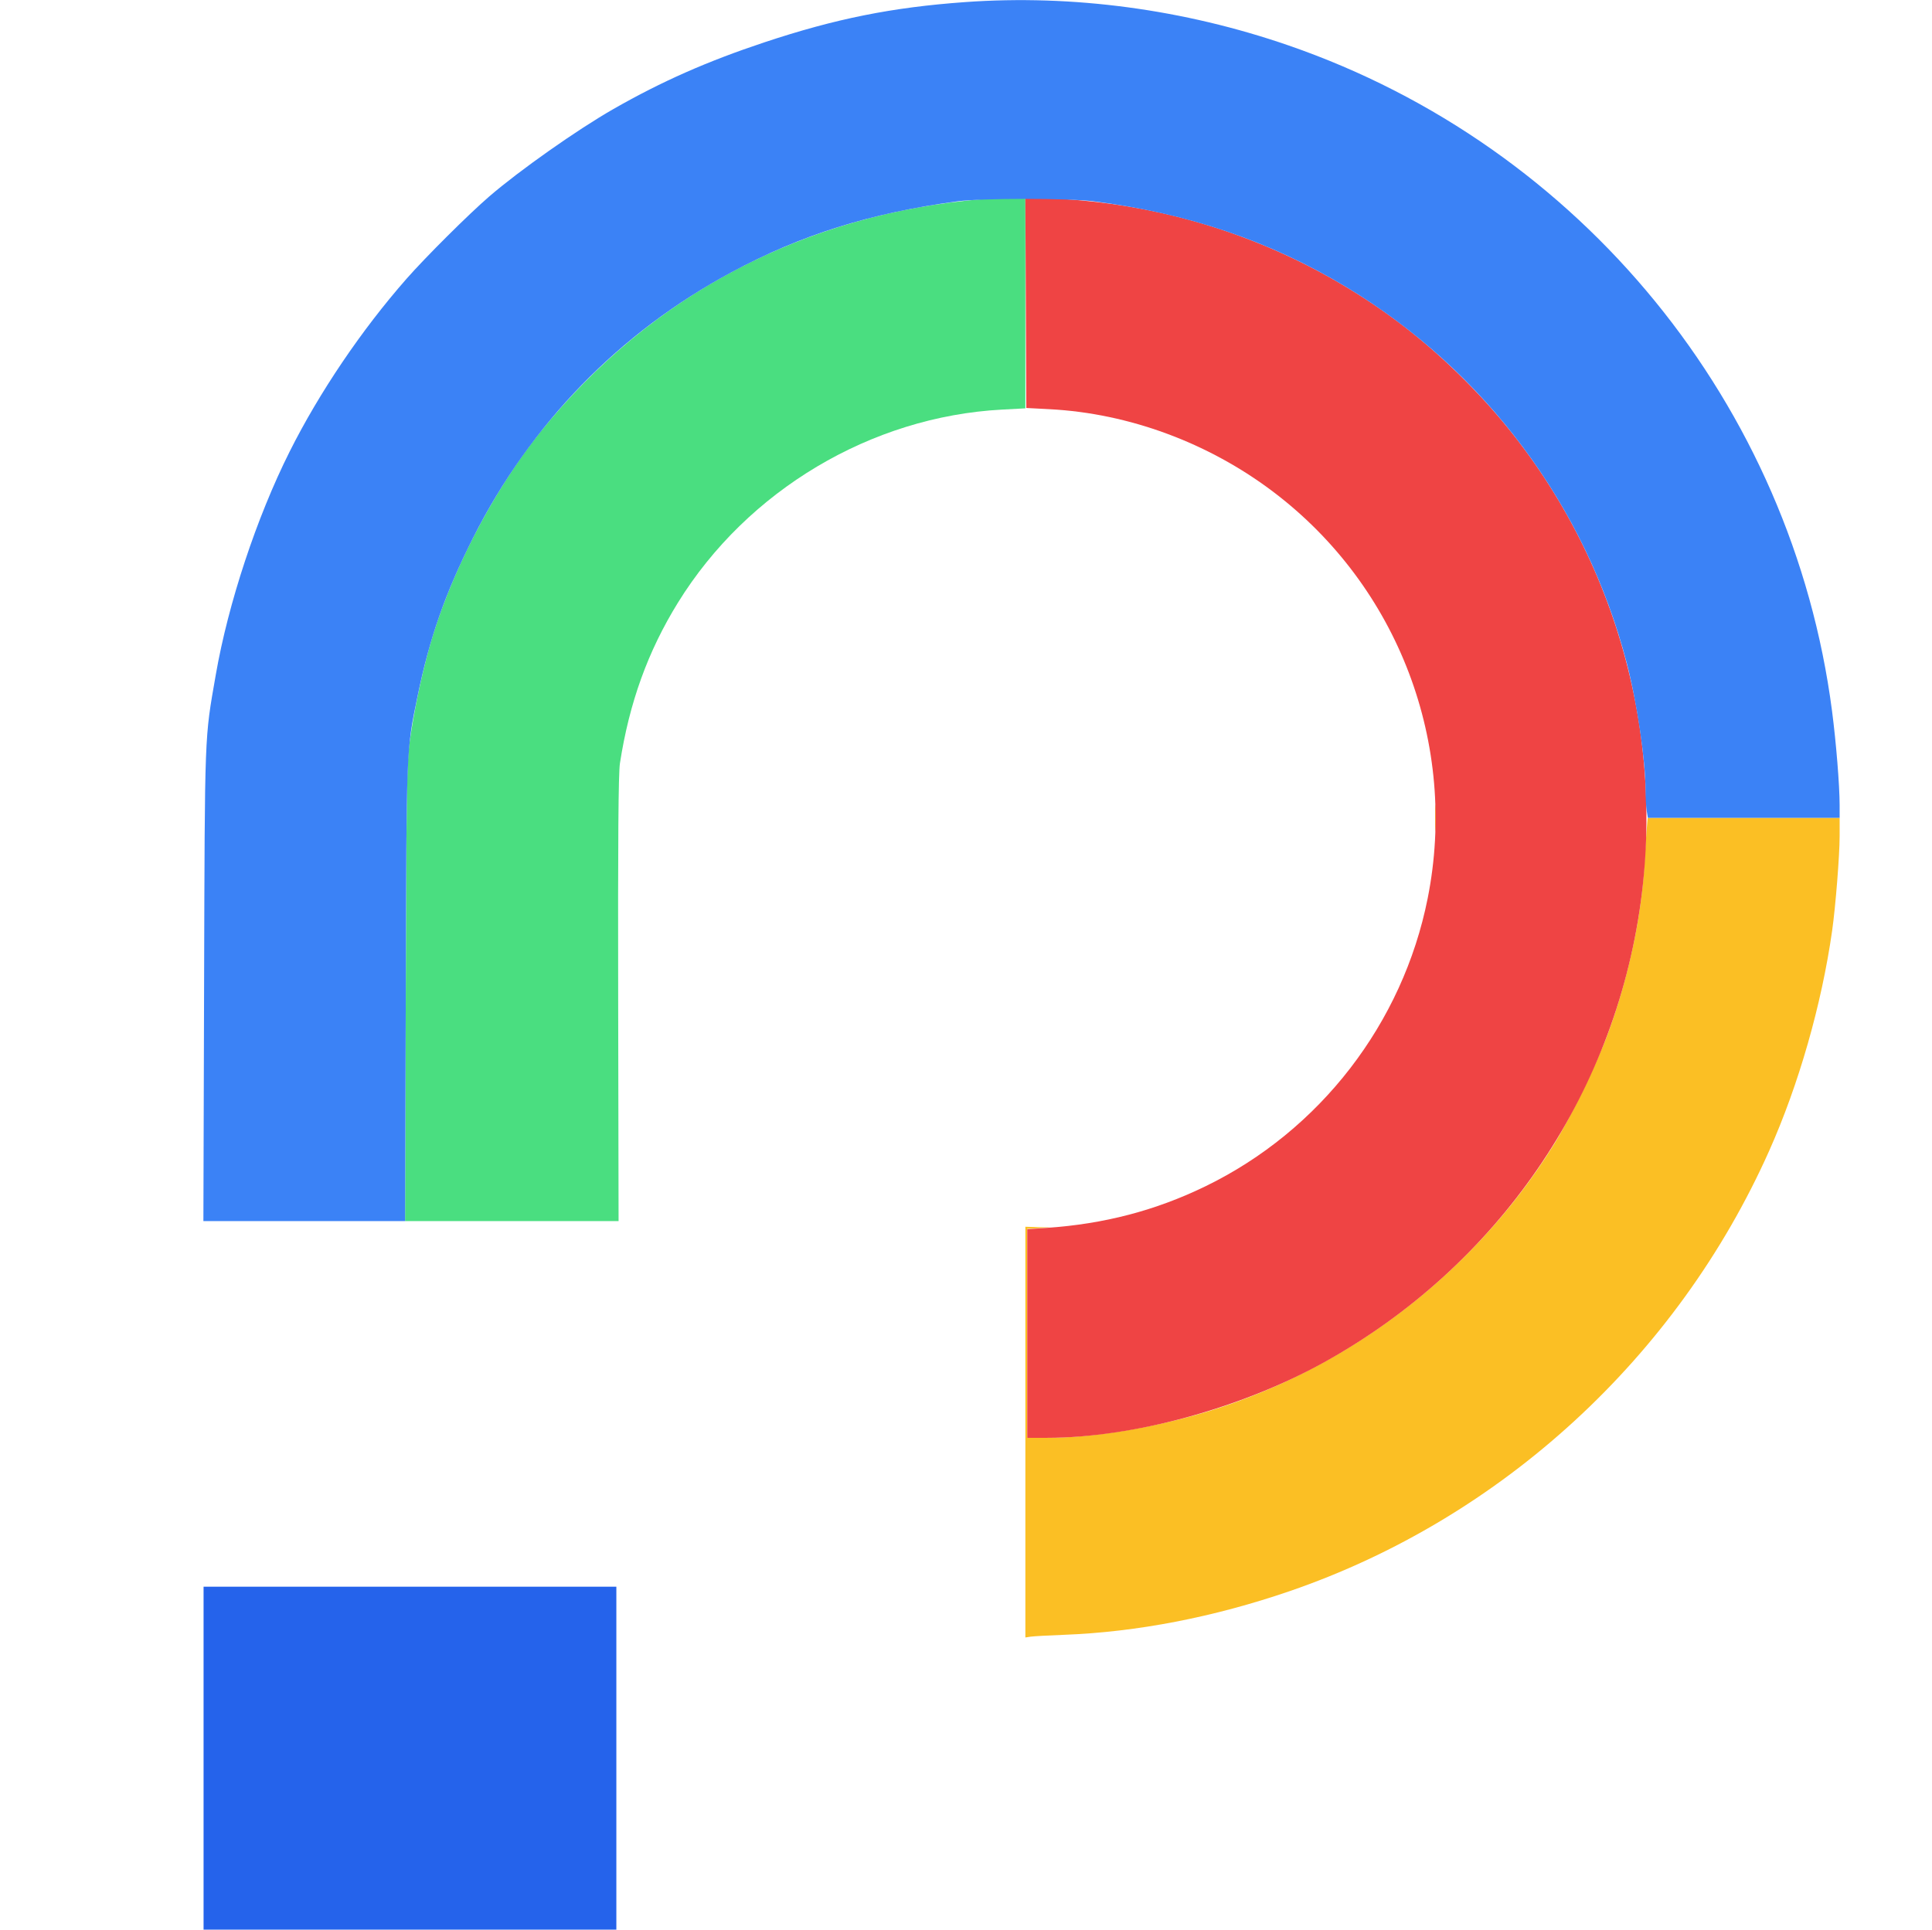
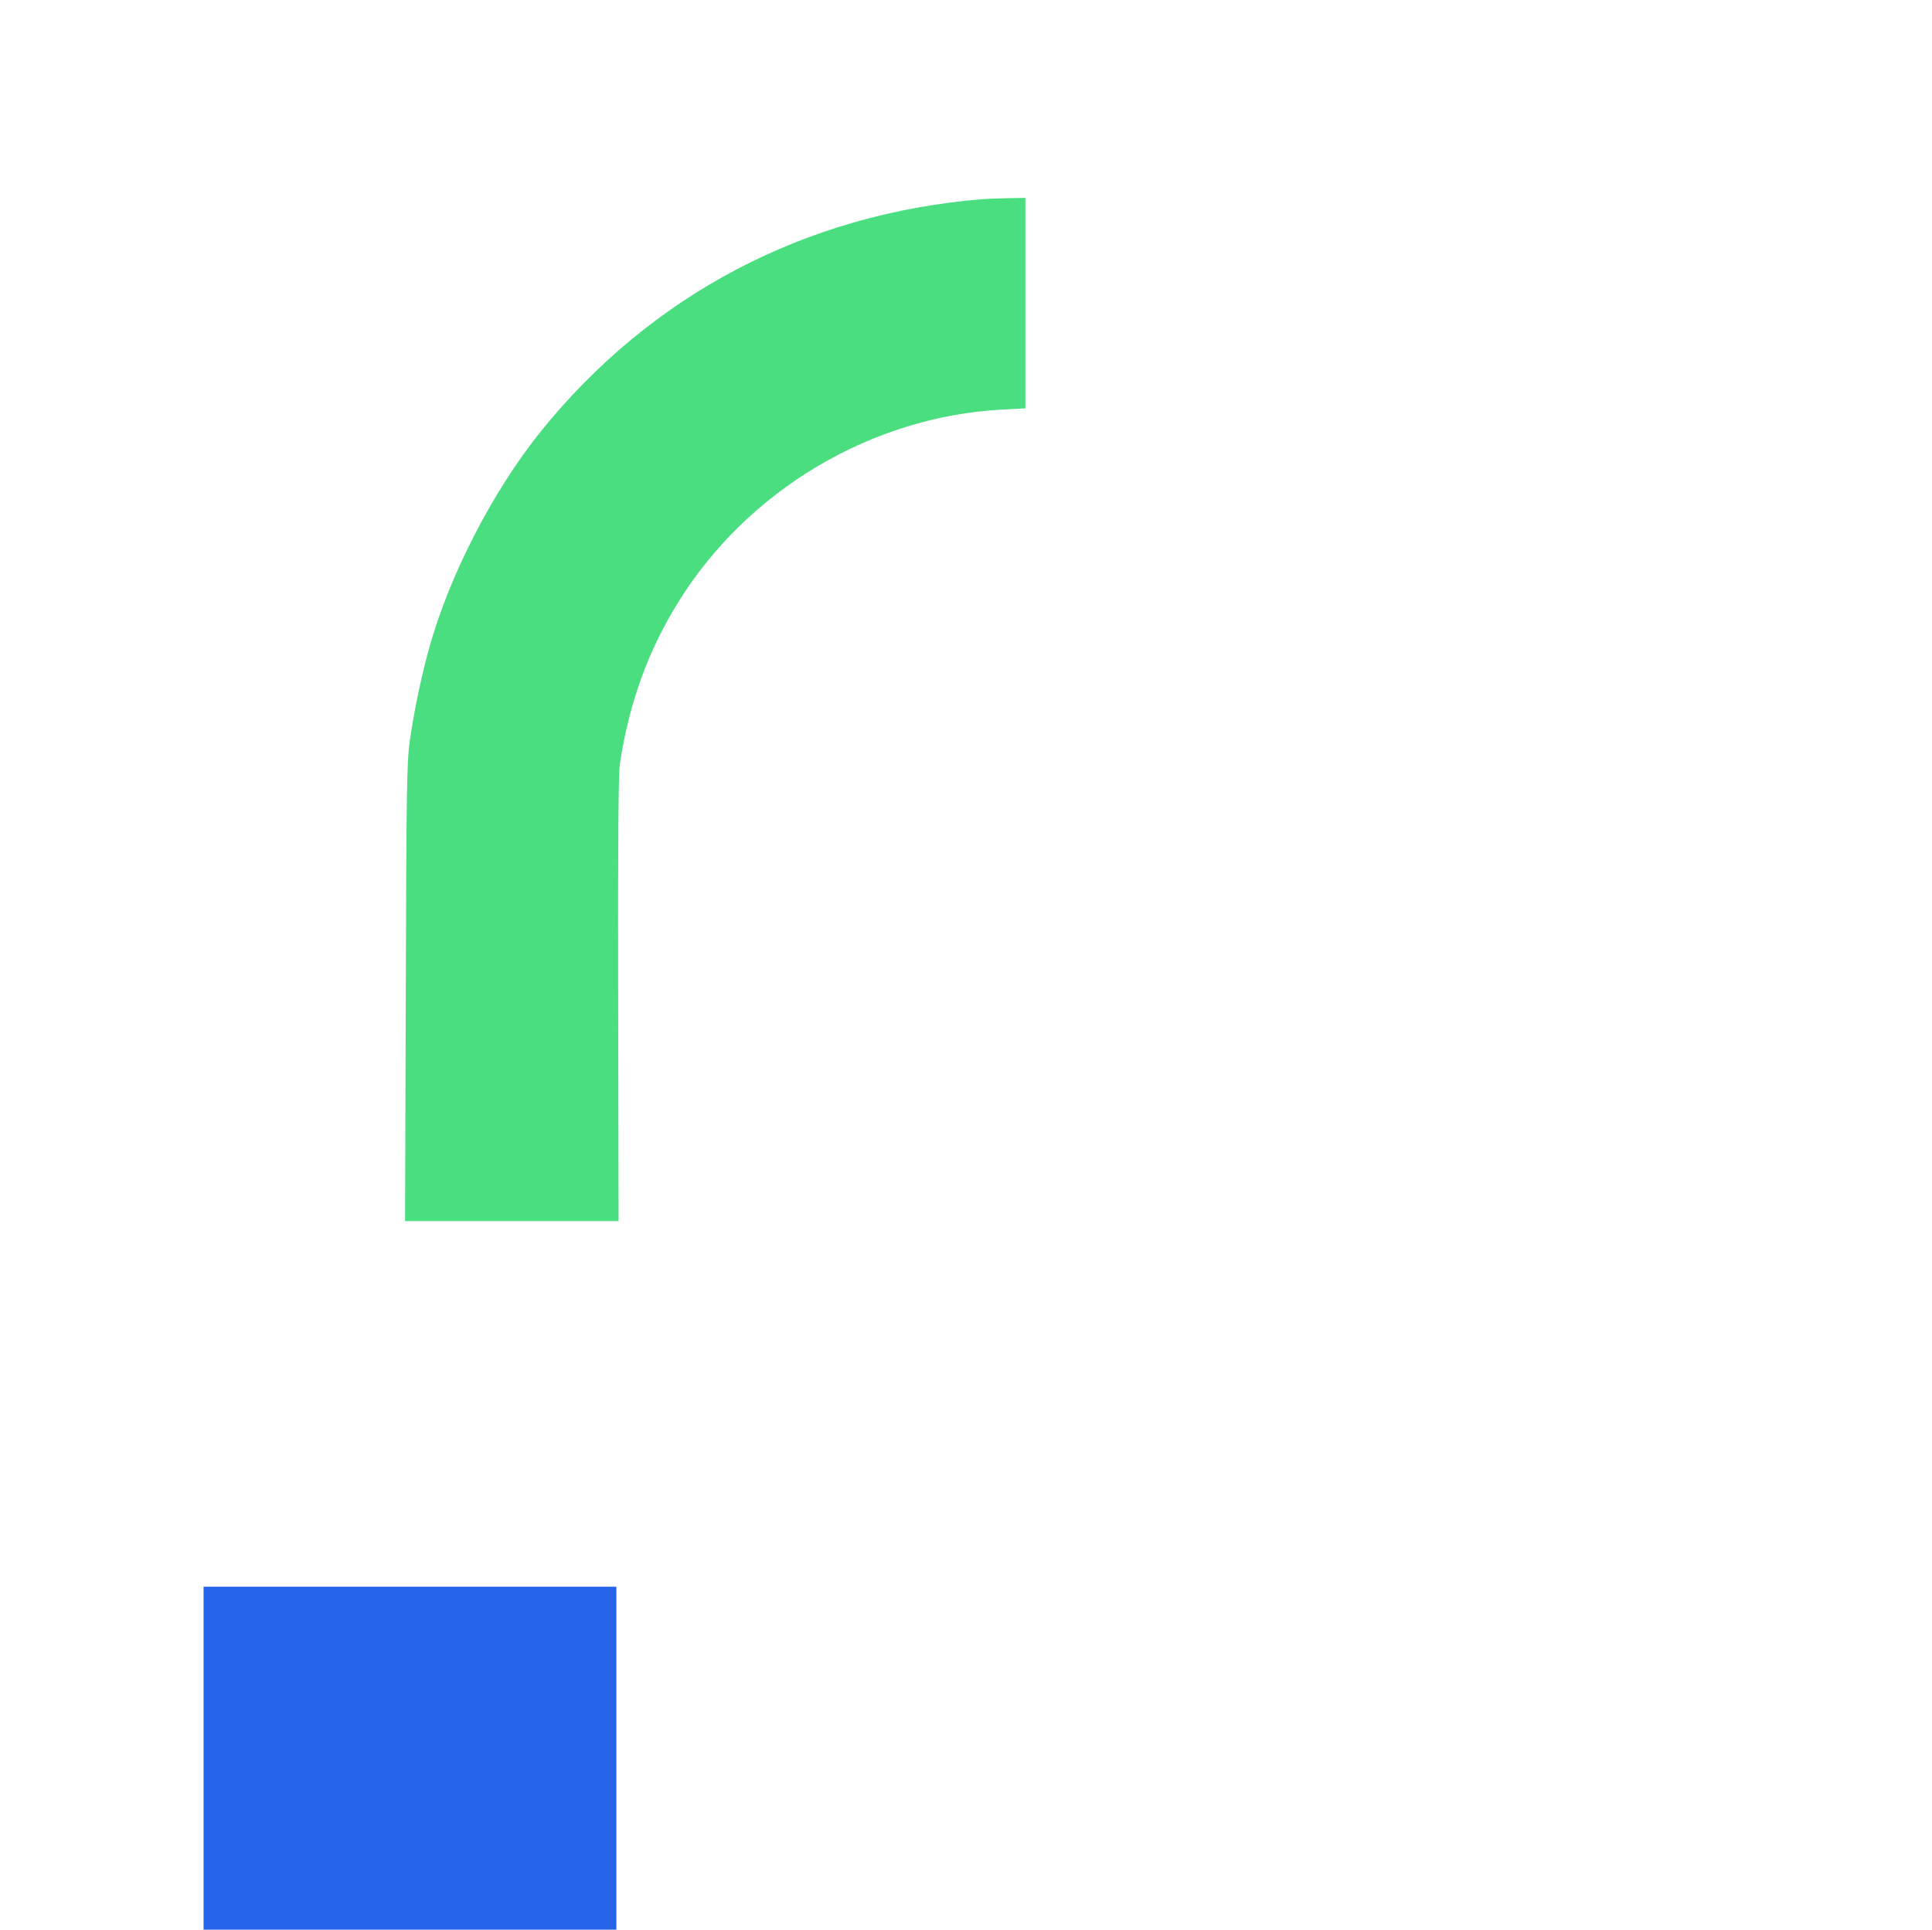
<svg xmlns="http://www.w3.org/2000/svg" version="1.1" viewBox="0 0 1025 1024">
  <path d="M 0 512 L 0 1024 54 1024 L 108 1024 108 933 L 108 842 217.500 842 L 327 842 327 933.001 L 327 1024.003 675.750 1023.751 L 1024.500 1023.500 1024.751 511.750 L 1025.002 0 794.251 0.139 C 661.439 0.219, 567.957 0.634, 574 1.115 C 628.717 5.478, 680.204 19.280, 728.995 42.666 C 750.097 52.780, 763.503 60.432, 783.071 73.533 C 837.448 109.937, 879.997 154.641, 914.687 211.817 C 923.455 226.268, 939.627 259.376, 946.283 276.500 C 993.779 398.692, 983.884 534.920, 919.228 649 C 867.928 739.513, 782.380 810.641, 684.286 844.341 C 644.042 858.166, 603.141 866.085, 564.500 867.533 C 556.250 867.842, 548.263 868.287, 546.750 868.522 L 544 868.950 544 759.975 L 544 651 553.750 650.989 C 571.796 650.970, 599.221 645.420, 620.582 637.465 C 633.248 632.748, 653.089 622.677, 664 615.426 C 717.453 579.904, 751.675 524.037, 760.089 458.562 C 761.656 446.373, 760.726 410.303, 758.542 398.500 C 748.924 346.533, 724.397 302.864, 686.500 270.237 C 671.937 257.698, 657.761 248.406, 639.500 239.427 C 595.457 217.772, 547.868 211.683, 500.500 221.642 C 410.767 240.509, 343.541 311.602, 329.447 402.534 C 327.909 412.451, 327.767 424.717, 327.955 530.750 L 328.163 648 218.086 648 L 108.009 648 107.755 542.250 C 107.615 484.088, 107.804 427.950, 108.176 417.500 C 110.899 341.014, 134.021 266.705, 175.389 201.500 C 194.145 171.936, 212.710 149.278, 240.120 122.496 C 312.440 51.836, 406.961 9.258, 509.500 1.149 C 516.114 0.626, 416.738 0.224, 260.250 0.140 L 0 0 0 512 M 0.496 512.500 C 0.496 794.100, 0.610 909.151, 0.750 768.168 C 0.890 627.186, 0.890 396.786, 0.750 256.168 C 0.610 115.551, 0.496 230.900, 0.496 512.500" stroke="none" fill="none" fill-rule="evenodd" />
  <path d="M 108 933 L 108 1024 217.500 1024 L 327 1024 327 933 L 327 842 217.500 842 L 108 842 108 933" stroke="none" fill="#2563eb" fill-rule="evenodd" />
  <path d="M 521.500 105.660 C 427.253 113.295, 345.220 156.451, 286.753 229.153 C 261.212 260.913, 238.069 306.009, 227.478 344.652 C 223.294 359.916, 219.597 377.764, 217.359 393.500 C 215.843 404.154, 215.610 419.097, 215.281 526.750 L 214.911 648 271.544 648 L 328.178 648 327.964 530.250 C 327.810 445.537, 328.073 410.409, 328.900 405.049 C 333.858 372.920, 343.739 345.566, 359.722 319.728 C 396.560 260.175, 462.205 221.068, 531.558 217.360 L 544 216.695 544 160.848 L 544 105 534.750 105.168 C 529.663 105.261, 523.700 105.482, 521.500 105.660" stroke="none" fill="#4ade80" fill-rule="evenodd" />
-   <path d="M 761.378 434 C 761.378 440.325, 761.541 442.913, 761.739 439.750 C 761.937 436.587, 761.937 431.413, 761.739 428.250 C 761.541 425.087, 761.378 427.675, 761.378 434 M 873.617 440.250 C 873.319 443.688, 872.813 451.450, 872.494 457.500 C 870.979 486.170, 863.858 519.379, 852.888 548.925 C 846.577 565.923, 833.354 592.956, 824.028 607.924 C 779.466 679.451, 707.132 732.576, 626.500 752.998 C 601.274 759.387, 575.587 763, 555.394 763 L 545 763 545 707.548 L 545 652.095 551.250 651.740 L 557.500 651.385 550.750 651.193 L 544 651 544 759.975 L 544 868.950 546.750 868.522 C 548.263 868.287, 556.250 867.842, 564.500 867.533 C 603.141 866.085, 644.042 858.166, 684.286 844.341 C 796.565 805.769, 889.771 720.162, 938.576 610.785 C 954.312 575.519, 966.425 533.197, 972.007 493.975 C 973.828 481.184, 975.990 453.955, 975.995 443.750 L 976 434 925.080 434 L 874.159 434 873.617 440.250" stroke="none" fill="#fbbf24" fill-rule="evenodd" />
-   <path d="M 544.242 160.594 L 544.500 216.500 557 217.157 C 598.971 219.363, 641.168 234.982, 675.582 261.048 C 741.883 311.267, 773.690 395.037, 757.449 476.660 C 744.241 543.041, 700.275 600.028, 639.500 629.542 C 613.048 642.388, 585.755 649.531, 555.250 651.593 L 545 652.286 545 707.643 L 545 763 555.394 763 C 601.085 763, 658.501 747.341, 702.640 722.842 C 794.452 671.883, 856.287 582.007, 870.452 478.928 C 884.129 379.403, 851.213 278.477, 781.500 206.183 C 760.574 184.483, 739.227 167.387, 714.238 152.317 C 667.175 123.934, 613.559 107.782, 558.242 105.322 L 543.983 104.688 544.242 160.594" stroke="none" fill="#ef4444" fill-rule="evenodd" />
-   <path d="M 512 1.111 C 473.340 3.884, 443.222 9.926, 405.500 22.474 C 375.109 32.584, 351.178 43.159, 325.500 57.825 C 306.300 68.792, 275.585 90.426, 259.500 104.312 C 248.551 113.764, 225.769 136.448, 215.624 148 C 191.800 175.126, 169.368 208.312, 153.643 239.694 C 136.146 274.612, 121.096 320.094, 114.491 358.014 C 108.450 392.697, 108.684 386.495, 108.279 522.750 L 107.907 648 161.409 648 L 214.911 648 215.281 526.750 C 215.684 394.745, 215.524 398.752, 221.582 369.241 C 227.884 338.539, 236.291 314.562, 250.942 285.500 C 281.469 224.947, 328.550 176.517, 388 144.514 C 424.972 124.612, 461.830 113.039, 508 106.836 C 520.738 105.125, 566.359 105.108, 580 106.810 C 629.841 113.026, 673.795 127.927, 714.238 152.317 C 787.861 196.717, 841.381 268.514, 863.082 351.994 C 868.430 372.562, 872.988 403.324, 873.011 418.994 C 873.017 423.122, 873.301 428.188, 873.642 430.250 L 874.262 434 925.131 434 L 976 434 975.996 427.250 C 975.990 416.811, 974.155 394.082, 971.958 377.238 C 950.782 214.833, 838.860 77.733, 683.703 24.137 C 628.109 4.933, 569.073 -2.984, 512 1.111" stroke="none" fill="#3b82f6" fill-rule="evenodd" />
</svg>